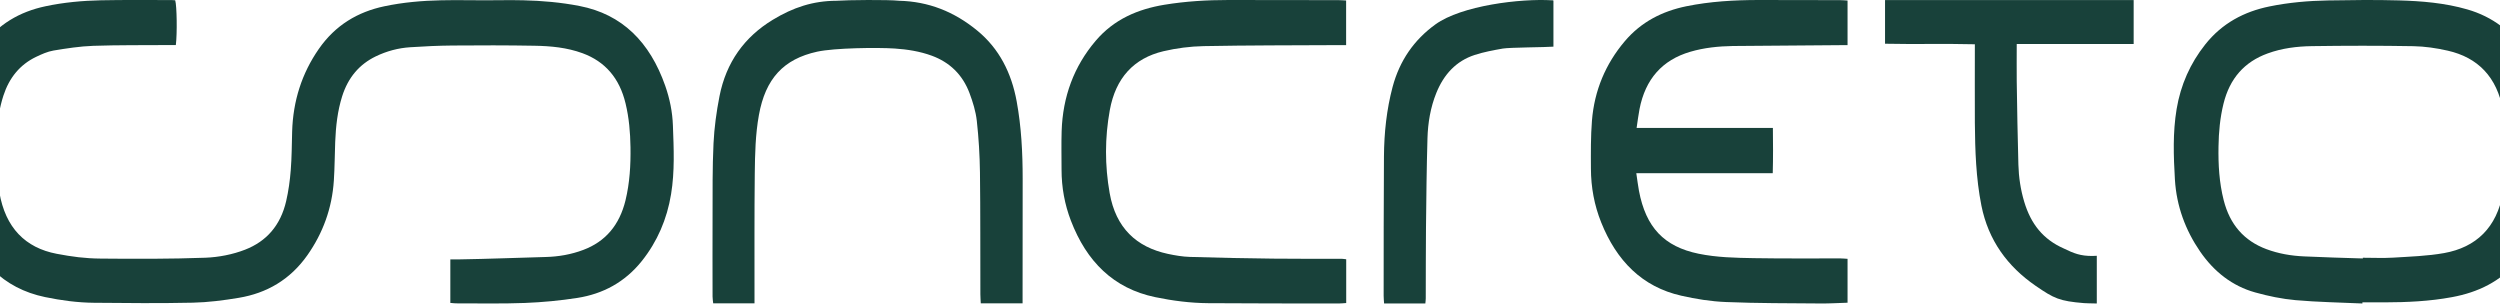
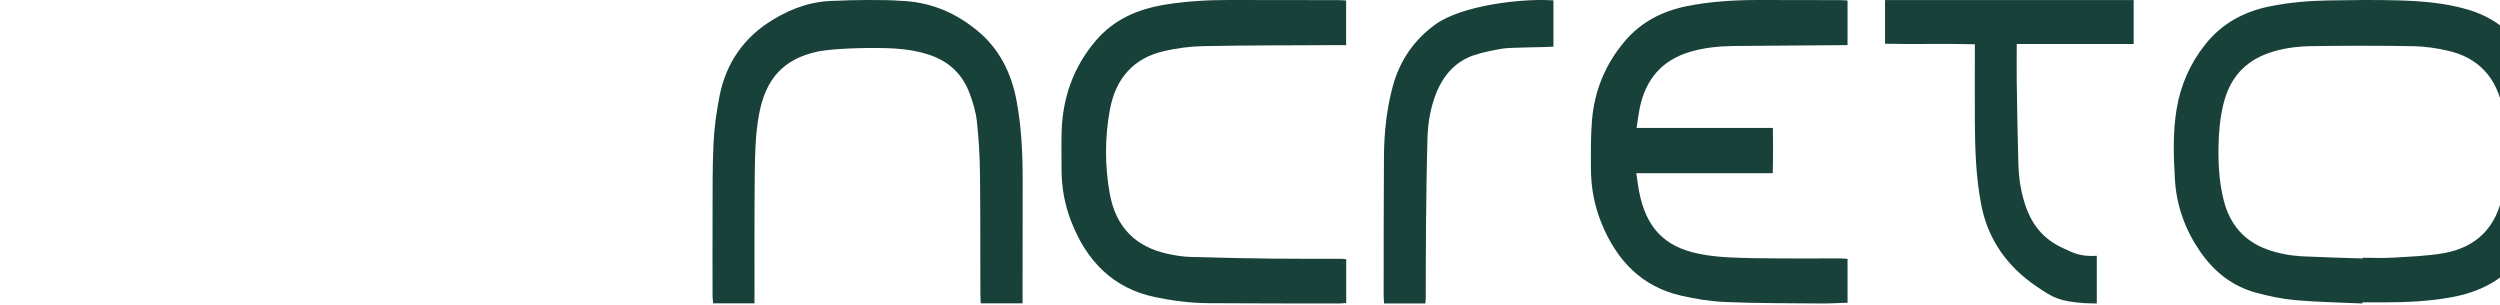
<svg xmlns="http://www.w3.org/2000/svg" width="1920" height="234" viewBox="0 0 1920 234" fill="none">
-   <path fill-rule="evenodd" clip-rule="evenodd" d="M345.859 232.462V199.215C348.278 199.215 350.42 199.215 352.563 199.215C374.712 198.868 396.862 197.966 418.977 197.376C428.894 197.133 438.639 195.467 448.072 191.892C464.969 185.507 475.716 172.943 480.381 153.891C483.629 140.495 484.424 126.821 484.216 113.078C484.044 101.764 483.111 90.52 480.45 79.518C475.785 59.945 464.693 47.243 447.346 40.857C435.356 36.484 422.985 35.339 410.546 35.131C389.502 34.749 368.458 34.784 347.414 34.958C336.633 35.062 325.852 35.547 315.071 36.276C305.879 36.866 296.999 39.226 288.533 43.321C275.955 49.429 267.351 59.529 262.79 73.896C259.196 85.279 257.917 97.044 257.434 109.017C257.053 118.874 257.054 128.799 256.397 138.655C255.015 159.999 247.966 179.052 236.148 195.883C222.775 214.936 204.669 225.174 183.452 228.714C171.738 230.657 159.817 232.219 147.999 232.462C122.774 233.017 97.514 232.774 72.22 232.532C59.573 232.427 47.064 230.727 34.625 228.159C2.282 221.461 -18.313 199.84 -29.854 166.697C-33.586 155.869 -35.66 144.59 -35.832 132.998C-35.971 121.893 -36.143 110.787 -35.798 99.682C-35.003 75.944 -27.781 54.705 -14.339 36.138C-1.658 18.577 15.239 8.964 34.97 4.799C49.034 1.815 63.271 0.53 77.542 0.218C95.648 -0.164 113.79 0.079 131.896 0.045C132.795 0.045 133.693 0.149 134.557 0.218C135.836 4.348 136.147 25.83 135.041 34.611C133.175 34.611 131.205 34.611 129.236 34.611C110.023 34.749 90.811 34.541 71.598 35.2C61.405 35.547 51.176 37.144 41.087 38.81C36.456 39.608 31.93 41.656 27.576 43.738C15.378 49.638 7.085 59.633 2.593 73.514C-0.379 82.711 -1.831 92.255 -2.522 101.938C-3.593 117.277 -3.074 132.582 -0.483 147.748C4.147 174.887 19.455 190.331 43.54 194.912C55.392 197.167 65.24 198.486 77.265 198.59C103.596 198.833 130.583 198.937 157.743 197.931C167.799 197.549 178.614 195.502 188.22 191.753C204.669 185.368 215.45 173.117 219.769 154.481C221.566 146.707 222.672 138.655 223.294 130.673C224.088 120.817 224.088 110.926 224.365 101.035C225.056 77.471 231.829 56.336 244.821 37.63C257.572 19.271 274.78 9.137 295.133 4.834C309.542 1.78 324.159 0.53 338.775 0.218C350.144 -0.025 361.236 0.218 372.57 0.218C382.28 0.218 392.197 -0.025 401.907 0.218C416.351 0.565 430.76 1.815 445.031 4.591C477.824 10.942 499.075 32.251 510.893 65.879C514.348 75.736 516.456 85.974 516.801 96.558C517.458 114.119 518.253 131.68 515.385 149.101C512.24 168.397 504.776 185.541 493.062 200.291C479.897 216.845 462.896 225.729 443.511 228.783C430.138 230.866 416.627 232.15 403.116 232.67C385.563 233.364 367.974 232.948 350.386 232.983C348.969 232.983 347.518 232.774 345.686 232.601L345.859 232.462Z" fill="#18413A" />
  <path fill-rule="evenodd" clip-rule="evenodd" d="M1814.33 233.075C1797.19 232.28 1780.06 232.038 1762.99 230.517C1752.57 229.583 1742.07 227.405 1731.92 224.569C1714.38 219.659 1700.37 208.698 1689.64 193.104C1678.38 176.68 1671.57 158.32 1670.33 137.919C1669.27 119.87 1668.65 101.751 1671.64 83.771C1674.74 65.169 1682.14 48.606 1693.59 34.188C1706.56 17.833 1723.49 8.912 1743 4.936C1757.87 1.893 1772.87 0.613 1787.97 0.337C1806.07 0.026 1824.2 -0.216 1842.27 0.302C1859.95 0.821 1877.64 2.239 1894.84 7.218C1914.22 12.784 1929.56 24.368 1940.92 41.933C1952.58 59.948 1958.88 79.968 1958.98 101.89C1959.01 116.135 1959.15 130.485 1957.74 144.627C1955.61 165.546 1947.21 183.907 1934.21 199.743C1920.62 216.236 1903.03 224.535 1883.15 228.2C1865.98 231.381 1848.7 232.176 1831.33 232.211C1825.68 232.211 1820.01 232.211 1814.33 232.211C1814.33 232.487 1814.33 232.764 1814.33 233.006V233.075ZM1814.64 198.429C1814.64 198.429 1814.64 198.083 1814.64 197.945C1822.38 197.945 1830.12 198.325 1837.8 197.876C1850.94 197.046 1864.26 196.666 1877.16 194.349C1901.66 189.923 1917.52 174.813 1922.3 148.016C1926.12 126.854 1926.12 105.693 1922.27 84.532C1917.66 59.187 1903.1 44.146 1879.77 38.89C1871.14 36.919 1862.26 35.64 1853.49 35.467C1827.47 35.018 1801.46 35.052 1775.48 35.432C1764.03 35.605 1752.57 37.023 1741.56 41.034C1723.73 47.5 1712.41 60.224 1707.63 79.726C1704.98 90.514 1703.98 101.475 1703.81 112.539C1703.57 126.439 1704.36 140.27 1707.8 153.79C1712.55 172.496 1723.46 184.944 1740.59 191.341C1749.95 194.833 1759.59 196.458 1769.43 196.908C1784.5 197.634 1799.53 198.014 1814.6 198.498L1814.64 198.429Z" fill="#18413A" />
  <path fill-rule="evenodd" clip-rule="evenodd" d="M1330.74 35.331C1319.77 35.539 1308.83 36.614 1298.1 39.769C1276.65 46.08 1263.63 60.677 1259.14 83.838C1258.27 88.345 1257.72 92.922 1256.92 98.262H1361.58C1361.72 110.12 1361.78 121.215 1361.47 133.003H1256.68C1257.44 137.996 1257.92 142.33 1258.72 146.526C1264.02 174.645 1278.03 189.415 1304.51 194.859C1318.52 197.737 1332.78 198.014 1347.01 198.257C1369.19 198.638 1391.38 198.43 1413.56 198.465C1415.22 198.465 1416.92 198.673 1418.92 198.777V232.479C1411.86 232.687 1405.11 233.137 1398.33 233.068C1374.07 232.86 1349.81 232.964 1325.55 231.959C1314.06 231.508 1302.5 229.67 1291.25 227.104C1261.18 220.343 1241.48 200.233 1229.68 170.727C1224.42 157.586 1221.86 143.752 1221.83 129.502C1221.76 117.227 1221.65 104.884 1222.62 92.645C1224.49 69.414 1233.11 49.062 1247.78 31.725C1260.45 16.747 1276.68 8.599 1295.06 4.819C1313.4 1.075 1331.92 0.035 1350.5 0C1371.37 0 1392.21 0.035 1413.07 0.104C1414.91 0.104 1416.78 0.277 1418.92 0.416V34.638" fill="#18413A" />
  <path fill-rule="evenodd" clip-rule="evenodd" d="M785.376 232.972H753.235C753.132 230.588 752.924 228.24 752.924 225.926C752.82 194.771 752.993 163.616 752.613 132.461C752.44 119.232 751.644 105.969 750.191 92.844C749.395 85.591 747.146 78.337 744.586 71.499C739.224 57.268 729.329 47.839 715.664 42.796C706.426 39.411 696.878 37.926 687.225 37.27C673.767 36.372 640.831 36.786 627.581 39.688C601.737 45.352 587.864 60.446 582.847 88.319C580.149 103.206 579.837 118.3 579.664 133.359C579.318 164.307 579.491 195.254 579.457 226.202C579.457 228.343 579.457 230.485 579.457 232.937H547.732C547.559 231.176 547.247 229.483 547.247 227.756C547.247 207.24 547.144 186.792 547.247 166.276C547.316 147.59 547.074 128.869 547.974 110.218C548.562 98.06 550.223 85.833 552.575 73.882C557.695 47.839 571.742 28.393 593.503 15.199C609.141 5.7 624.398 0.658 642.422 0.589C651.037 -0.033 682.105 -0.344 690.477 0.589C713.034 1.107 732.823 8.913 750.606 23.558C767.42 37.373 776.796 55.956 780.809 77.854C784.407 97.472 785.41 117.298 785.41 137.193C785.41 166.966 785.376 196.705 785.341 226.444V233.075L785.376 232.972Z" fill="#18413A" />
  <path fill-rule="evenodd" clip-rule="evenodd" d="M1033.89 199.149V232.728C1031.82 232.867 1029.99 233.075 1028.16 233.075C994.691 233.041 961.257 233.075 927.789 232.832C914.161 232.728 900.67 230.992 887.248 228.214C855.264 221.581 834.493 200.92 822.417 169.389C817.656 156.923 815.275 143.901 815.275 130.393C815.275 120.496 815.034 110.565 815.344 100.703C816.172 74.277 824.763 51.011 841.428 31.392C855.575 14.723 873.965 7.014 894.287 3.646C910.607 0.972 926.996 0 943.454 0C971.608 0 999.797 0.035 1027.99 0.104C1029.85 0.104 1031.68 0.278 1033.82 0.382V34.656C1031.44 34.656 1029.23 34.656 1027.02 34.656C992.793 34.829 958.566 34.76 924.373 35.42C914.023 35.628 903.568 36.982 893.493 39.344C870.79 44.726 856.817 59.866 852.331 84.556C848.467 105.842 848.467 127.094 852.228 148.346C856.955 175.05 872.688 189.738 896.944 194.982C902.464 196.162 908.157 197.135 913.781 197.308C935.139 197.968 956.496 198.385 977.853 198.628C995.415 198.836 1013.01 198.732 1030.61 198.767C1031.54 198.767 1032.44 198.975 1033.85 199.114L1033.89 199.149Z" fill="#18413A" />
  <path fill-rule="evenodd" clip-rule="evenodd" d="M1193.04 0.411V35.831C1187.48 36.318 1159.4 36.387 1154.19 37.29C1146.89 38.575 1139.53 39.929 1132.51 42.221C1118.37 46.839 1108.85 57.084 1103.08 71.425C1098.6 82.538 1096.65 94.275 1096.3 106.186C1095.64 129.21 1095.4 152.198 1095.16 175.187C1094.98 193.175 1095.05 211.128 1094.98 229.116C1094.98 230.297 1094.81 231.478 1094.67 233.075H1062.98C1062.85 230.992 1062.64 229.047 1062.64 227.137C1062.67 191.404 1062.64 155.671 1062.88 119.973C1063.02 101.984 1064.9 84.135 1069.52 66.737C1074.94 46.492 1086.02 30.588 1102.35 18.781C1122.4 4.231 1167.88 -1.256 1192.03 0.237C1192.38 0.237 1192.24 0.063 1193 0.411H1193.04Z" fill="#18413A" />
  <path fill-rule="evenodd" clip-rule="evenodd" d="M1447.71 0V33.584C1470.86 34.103 1493.67 33.41 1516.69 33.999C1516.69 53.477 1516.59 75.485 1516.69 94.166C1516.86 115.515 1517.55 136.865 1521.71 157.867C1527.07 184.658 1541.84 204.656 1563.24 219.42C1577.6 229.298 1581.69 231.238 1600.55 232.798C1602.37 232.833 1605.53 233.075 1610.34 233.075V196.442C1609.18 196.546 1608.01 196.58 1606.8 196.58C1597.87 196.58 1592.99 194.743 1584.82 190.758C1569.19 183.826 1559.74 172.112 1554.59 154.921C1551.8 145.633 1550.39 136.067 1550.12 126.398C1549.5 105.049 1549.19 83.699 1548.85 62.35C1548.75 54.136 1548.85 42.699 1548.85 33.792H1638.65V0.035H1447.67L1447.71 0Z" fill="#18413A" />
</svg>